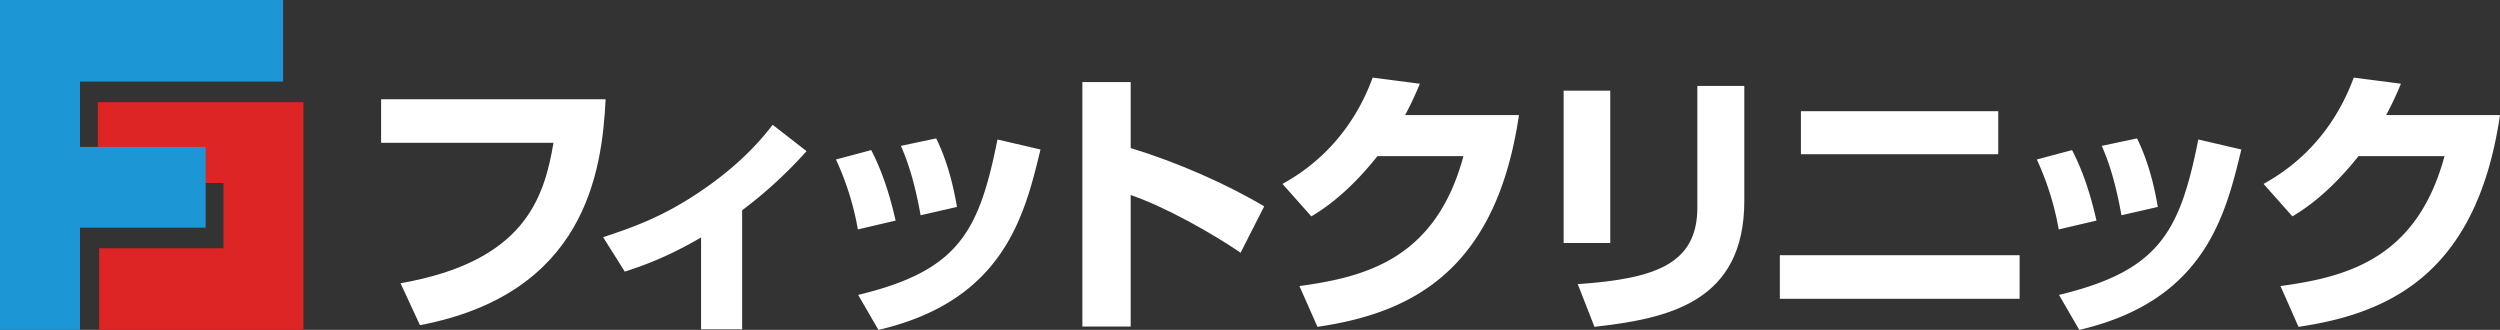
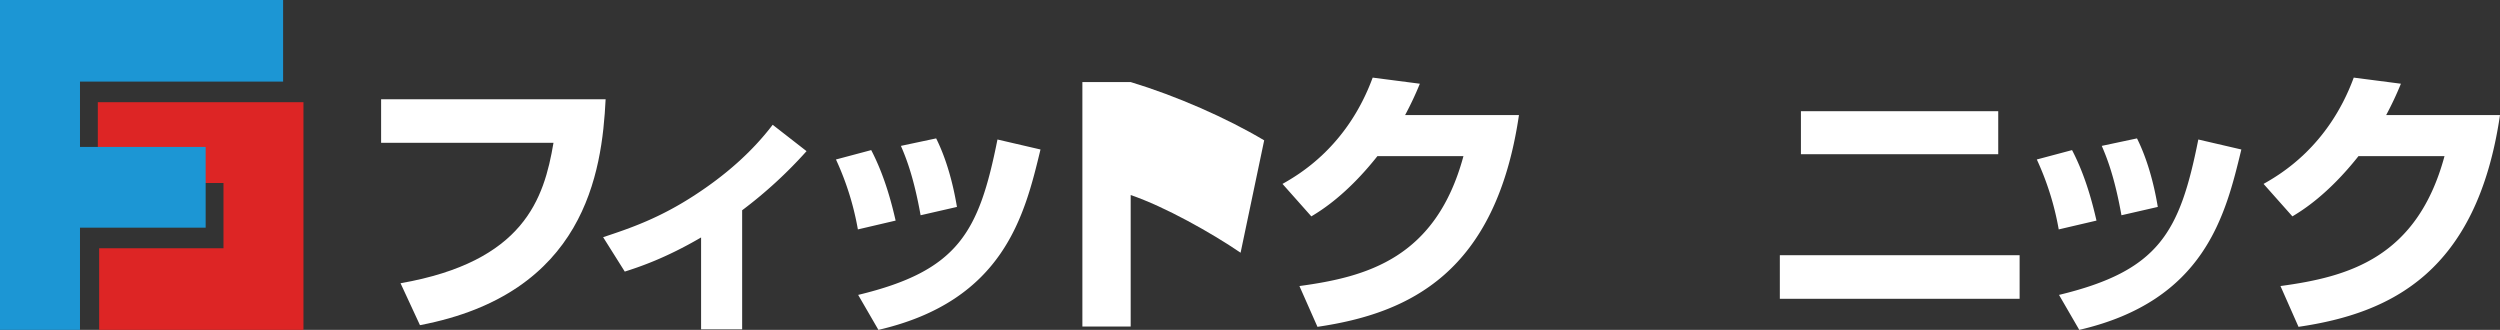
<svg xmlns="http://www.w3.org/2000/svg" id="レイヤー_1" data-name="レイヤー 1" viewBox="0 0 1863.32 245.87">
  <rect x="0" y="0" width="1863.32" height="245.87" fill="#333333" stroke="none" />
  <defs>
    <style>.cls-1{fill:#fff;}.cls-2{fill:#dd2525;}.cls-3{fill:#1c96d4;}</style>
  </defs>
  <title>logo_white</title>
  <path class="cls-1" d="M693.45,4086.62c-2.69,54.82-15.52,145-138.38,168.37l-14.48-31.24c92-16.13,106.94-62.87,114-104.66H526.11v-32.47Z" transform="translate(-242.06 -4012.64)" />
  <path class="cls-1" d="M795.21,4258.09H764.6v-68.47c-26.89,15.72-46.54,22.14-56.88,25.45l-16.13-25.65c20.68-6.82,42.19-14.27,68.46-31.44,21.92-14.27,42-31.44,57.91-52.33l25.24,19.65a330.71,330.71,0,0,1-48,44.06Z" transform="translate(-242.06 -4012.64)" />
  <path class="cls-1" d="M881.46,4183.63a210.12,210.12,0,0,0-16.34-52.12l26.28-7c10.13,19.45,15.3,39.92,18.2,52.54Zm.21,48.81c74.68-18,90-46.54,103.83-115.83l32.07,7.45c-11.79,48.81-27.1,112.73-120.8,134.44Zm46.54-59.36c-5-27.92-10.55-42.19-14.68-51.71l26.27-5.58c10.54,21.09,14.47,45.09,15.51,51.08Z" transform="translate(-242.06 -4012.64)" />
-   <path class="cls-1" d="M1084.79,4073.8V4123c34.13,10.35,71.36,26.69,99.5,43.44L1166.71,4201c-21.52-14.68-56.47-34.33-81.92-43v98h-36V4073.8Z" transform="translate(-242.06 -4012.64)" />
+   <path class="cls-1" d="M1084.79,4073.8c34.13,10.35,71.36,26.69,99.5,43.44L1166.71,4201c-21.52-14.68-56.47-34.33-81.92-43v98h-36V4073.8Z" transform="translate(-242.06 -4012.64)" />
  <path class="cls-1" d="M1374.18,4098.41C1357,4215.28,1293.31,4246.1,1224,4256.23l-13.44-30.4c50.47-6.83,101.76-20.9,122.24-96.8h-64.13c-22.75,28.74-42,40.53-49.23,44.88l-21.5-24.2c12-6.82,48.19-27.51,67.22-79.23l35.16,4.56a243.32,243.32,0,0,1-11,23.37Z" transform="translate(-242.06 -4012.64)" />
-   <path class="cls-1" d="M1442.23,4193.77h-34.74V4080.21h34.74Zm99.91-31.44c0,75.49-56.46,87.7-111.69,93.9L1418,4224.38c58.12-3.93,89.14-15.1,89.14-57.09V4076.7h35Z" transform="translate(-242.06 -4012.64)" />
  <path class="cls-1" d="M1747.33,4202.86v32.48H1568.62v-32.48Zm-15.93-107.34v32.06H1584.34v-32.06Z" transform="translate(-242.06 -4012.64)" />
  <path class="cls-1" d="M1776.49,4183.63a210.54,210.54,0,0,0-16.34-52.12l26.27-7c10.14,19.45,15.3,39.92,18.21,52.54Zm.21,48.81c74.67-18,90-46.54,103.83-115.83l32.07,7.45c-11.8,48.81-27.1,112.73-120.8,134.44Zm46.54-59.36c-5-27.92-10.55-42.19-14.68-51.71l26.26-5.58c10.55,21.09,14.48,45.09,15.51,51.08Z" transform="translate(-242.06 -4012.64)" />
  <path class="cls-1" d="M2105.37,4098.41c-17.17,116.87-80.87,147.69-150.17,157.82l-13.44-30.4c50.47-6.83,101.77-20.9,122.25-96.8h-64.13c-22.75,28.74-42,40.53-49.23,44.88l-21.5-24.2c12-6.82,48.19-27.51,67.22-79.23l35.16,4.56a243.32,243.32,0,0,1-11,23.37Z" transform="translate(-242.06 -4012.64)" />
  <polygon class="cls-2" points="73.9 185.05 73.9 245.87 226.18 245.87 226.18 76.16 166.56 76.16 72.9 76.16 72.9 136.38 166.56 136.38 166.56 185.05 73.9 185.05" />
  <polygon class="cls-3" points="211.01 60.81 211.01 0 0 0 0 245.87 59.62 245.87 59.62 169.7 153.28 169.7 153.28 109.49 59.62 109.49 59.62 60.81 211.01 60.81" />
</svg>